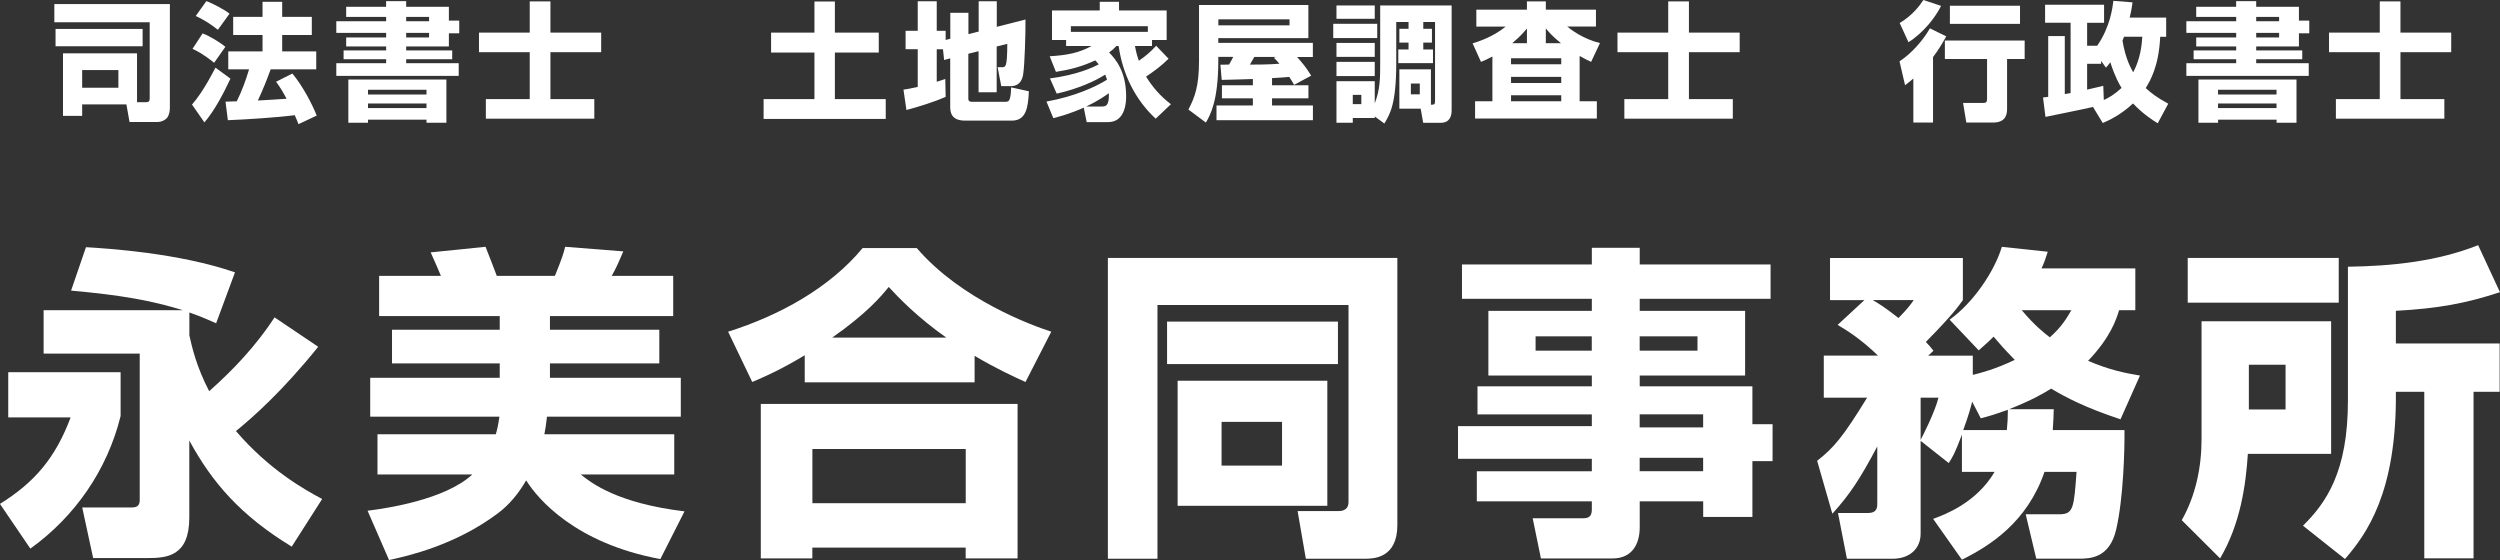
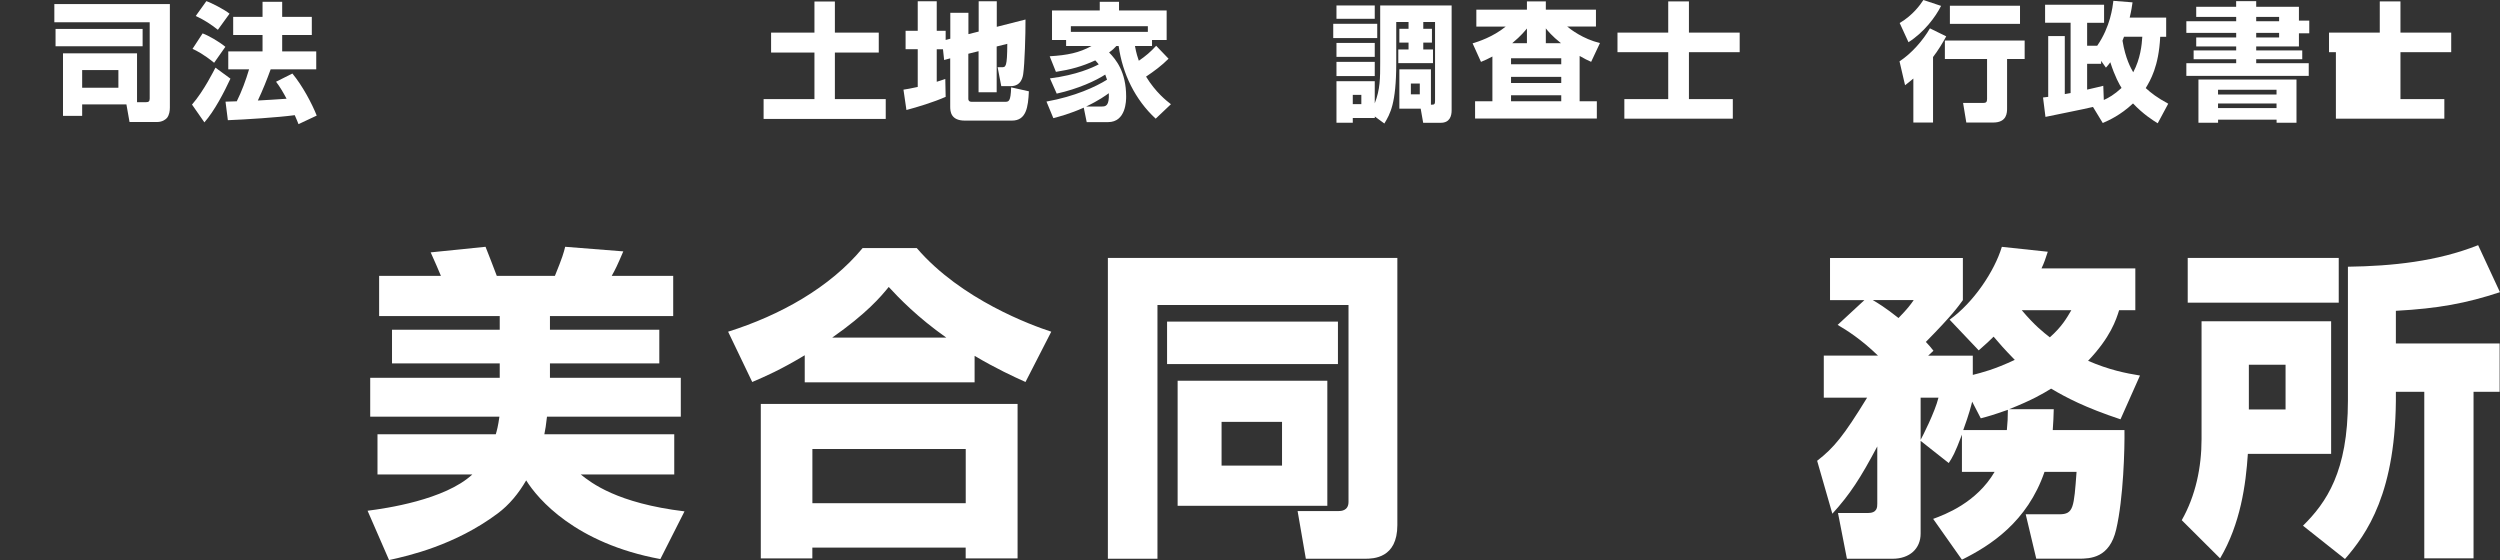
<svg xmlns="http://www.w3.org/2000/svg" width="250" height="56" viewBox="0 0 250 56" fill="none">
  <rect x="0" y="0" width="250" height="56" fill="#333333" stroke="none" />
  <path d="M8.216 10.437V11.585H6.3V5.334H13.703V10.218H14.606C14.854 10.218 14.97 10.14 14.97 9.858V2.228H5.434V0.407H16.987V10.756C16.987 11.084 16.934 11.47 16.718 11.768C16.612 11.909 16.264 12.201 15.709 12.201H12.953L12.641 10.437H8.216ZM14.262 2.891V4.629H5.555V2.891H14.262ZM8.216 7.009V8.773H11.839V7.009H8.216Z" fill="white" />
  <path d="M23.044 7.865C22.421 9.206 21.465 11.064 20.44 12.238L19.2 10.458C20.388 9.102 21.428 6.978 21.544 6.764L23.044 7.865ZM20.261 3.34C20.831 3.544 21.892 4.149 22.537 4.681L21.412 6.278C20.361 5.422 19.664 5.073 19.252 4.885L20.261 3.34ZM20.636 0.115C21.116 0.267 22.473 0.971 22.954 1.368L21.787 2.98C21.111 2.443 20.43 1.994 19.574 1.597L20.636 0.115ZM27.067 6.931C26.682 7.995 26.265 9.028 25.784 10.051C25.98 10.051 28.308 9.9 28.657 9.874C28.361 9.31 27.997 8.684 27.606 8.173L29.238 7.353C30.246 8.569 31.191 10.344 31.672 11.559L29.85 12.415C29.744 12.16 29.707 12.029 29.475 11.518C27.743 11.747 24.559 11.951 22.785 12.019L22.552 10.166C22.875 10.156 23.561 10.13 23.677 10.13C24.168 9.143 24.57 8.068 24.908 6.931H22.827V5.141H26.254V3.502H23.318V1.686H26.254V0.178H28.218V1.686H31.181V3.502H28.218V5.141H31.624V6.931H27.067Z" fill="white" />
-   <path d="M34.613 0.679H38.61V0.115H40.617V0.679H44.888V2.062H45.923V3.33H44.888V4.645H40.617V5.042H45.221V5.923H40.617V6.32H45.871V7.588H33.631V6.32H38.615V5.923H34.359V5.042H38.615V4.645H34.618V3.747H38.615V3.288H33.631V2.124H38.615V1.691H34.618V0.679H34.613ZM34.829 7.953H44.64V12.274H42.65V11.966H36.799V12.274H34.834V7.953H34.829ZM36.799 8.976V9.451H42.65V8.976H36.799ZM36.799 10.349V10.808H42.65V10.349H36.799ZM40.617 1.691V2.124H42.908V1.691H40.617ZM40.617 3.288V3.747H42.908V3.288H40.617Z" fill="white" />
-   <path d="M55.043 3.261H60.117V5.218H55.043V9.91H59.431V11.867H48.585V9.91H52.973V5.218H47.898V3.261H52.973V0.141H55.043V3.261Z" fill="white" />
  <path d="M81.445 0.151H83.488V3.262H87.876V5.255H83.488V9.91H88.573V11.893H76.36V9.91H81.445V5.255H77.109V3.262H81.445V0.151Z" fill="white" />
  <path d="M94.308 4.926H93.674V8.177C93.943 8.099 94.112 8.036 94.529 7.895L94.566 9.685C93.352 10.223 91.704 10.719 90.643 11L90.347 8.965C90.696 8.913 90.928 8.876 91.773 8.694V4.921H90.559V3.079H91.773V0.125H93.674V3.079H94.566V3.997L95.031 3.872V1.278H96.842V3.413L97.867 3.157V0.125H99.678V2.682L102.55 1.951C102.561 3.397 102.461 6.455 102.329 7.337C102.292 7.655 102.149 8.616 101.072 8.616H100.127L99.762 6.721H100.174C100.576 6.721 100.718 6.721 100.729 4.383L99.667 4.649V9.226H97.856V5.119L96.832 5.375V9.889C96.832 10.03 96.895 10.181 97.18 10.181H100.47C100.882 10.181 101.067 10.181 101.114 8.736L102.888 9.132C102.814 10.719 102.63 12.06 101.193 12.06H96.483C95.084 12.06 95.021 11.152 95.021 10.666V5.834L94.413 6.001L94.297 4.916L94.308 4.926Z" fill="white" />
  <path d="M116.855 5.871C116.184 6.55 115.408 7.124 114.606 7.661C115.577 9.248 116.649 10.077 117.093 10.422L115.567 11.867C113.507 9.962 112.256 7.379 111.865 4.603H111.633C111.437 4.822 111.268 4.989 110.909 5.245C111.596 5.949 112.615 7.176 112.615 9.655C112.615 10.025 112.615 12.212 110.804 12.212H108.67L108.375 10.766C107.002 11.382 105.903 11.664 105.333 11.815L104.647 10.156C107.493 9.644 109.579 8.674 110.703 7.969C110.661 7.854 110.624 7.713 110.524 7.458C109.594 8.058 107.857 8.877 105.671 9.362L104.995 7.839C107.699 7.494 109.267 6.753 109.874 6.435C109.721 6.242 109.616 6.143 109.526 6.038C108.206 6.649 107.055 6.957 105.592 7.186L104.969 5.626C106.743 5.521 107.921 5.281 109.146 4.603H106.611V4.003H105.201V1.049H109.975V0.178H111.902V1.049H116.665V4.003H115.202V4.603H113.497C113.629 5.344 113.782 5.782 113.882 6.075C114.558 5.615 115.086 5.167 115.614 4.577L116.855 5.871ZM114.785 3.184V2.62H107.086V3.184H114.785ZM110.17 10.651C110.571 10.651 110.936 10.599 110.883 9.321C110.571 9.54 109.911 10.036 108.618 10.651H110.17Z" fill="white" />
-   <path d="M129.406 8.48C129.237 8.172 129.2 8.12 128.926 7.687C128.678 7.713 128.176 7.765 127.204 7.812V8.527H130.843V9.832H127.204V10.547H131.291V12.018H121.65V10.547H125.288V9.832H122.193V8.527H125.288V7.901C124.849 7.911 122.663 7.99 122.172 7.99L122.04 6.471C122.611 6.471 122.674 6.455 122.906 6.455C123.202 5.944 123.228 5.892 123.318 5.688H121.829V6.069C121.829 10.108 121.016 11.517 120.588 12.258L118.84 10.954C119.474 9.738 119.902 8.642 119.902 6.069V0.501H130.837V3.815H121.829V4.29H131.286V5.699H129.707C130.367 6.455 130.589 6.711 131.117 7.567L129.396 8.491L129.406 8.48ZM128.952 1.931H121.834V2.531H128.952V1.931ZM127.579 5.693H125.43C125.224 6.074 125.198 6.116 124.992 6.461C125.562 6.461 126.882 6.461 127.944 6.372C127.722 6.106 127.595 5.975 127.389 5.782L127.585 5.693H127.579Z" fill="white" />
  <path d="M133.324 2.38H137.723V3.809H133.324V2.38ZM137.48 11.648V11.799H135.278V12.274H133.647V8.12H137.475V10.333C138.019 8.929 138.019 7.828 138.019 6.215V0.548H145.163V11.037C145.163 11.575 144.994 12.279 144.075 12.279H142.317L142.069 10.87H139.936V6.93H143.093V10.473C143.479 10.473 143.505 10.421 143.505 10.014V2.202H142.328V2.881H143.194V4.258H142.328V4.947H143.299V6.314H139.83V4.947H140.854V4.258H139.936V2.881H140.854V2.202H139.624V6.33C139.624 10.359 139.017 11.382 138.436 12.352L137.48 11.648ZM133.647 0.548H137.475V1.879H133.647V0.548ZM133.647 4.295H137.475V5.688H133.647V4.295ZM133.647 6.189H137.475V7.609H133.647V6.189ZM135.278 9.487V10.411H136.134V9.487H135.278ZM141.087 8.35V9.435H141.979V8.35H141.087Z" fill="white" />
  <path d="M149.24 5.651C148.801 5.891 148.5 6.022 148.099 6.189L147.26 4.336C147.84 4.159 149.266 3.71 150.57 2.661H147.634V0.97H152.693V0.141H154.583V0.97H159.595V2.656H156.722C157.044 2.922 158.29 3.898 159.996 4.305L159.114 6.184C158.776 6.032 158.417 5.865 157.963 5.594V10.124H159.684V11.851H147.508V10.124H149.24V5.646V5.651ZM151.104 5.829V6.429H156.125V5.829H151.104ZM151.104 7.687V8.302H156.125V7.687H151.104ZM151.104 9.529V10.129H156.125V9.529H151.104ZM152.693 4.321V2.849C152.524 3.053 152.139 3.554 151.22 4.321H152.693ZM156.099 4.321C155.18 3.59 154.768 3.068 154.583 2.839V4.321H156.099Z" fill="white" />
  <path d="M168.893 3.261H173.968V5.218H168.893V9.91H173.281V11.867H162.435V9.91H166.823V5.218H161.749V3.261H166.823V0.141H168.893V3.261Z" fill="white" />
  <path d="M194.625 3.632C194.223 4.363 193.822 5.025 193.304 5.704V12.253H191.335V7.854C190.934 8.188 190.765 8.329 190.506 8.522L189.951 6.132C191.14 5.365 192.317 4.023 192.993 2.834L194.625 3.637V3.632ZM194.107 0.59C193.553 1.701 192.412 3.225 190.849 4.222L189.967 2.301C191.272 1.534 192.027 0.485 192.338 0L194.112 0.59H194.107ZM202.466 4.055V5.897H200.708V10.823C200.708 11.246 200.708 12.253 199.324 12.253H196.631L196.309 10.296H198.305C198.617 10.296 198.706 10.197 198.706 9.9V5.897H194.487V4.055H202.471H202.466ZM202.001 0.574V2.39H194.989V0.574H202.001Z" fill="white" />
  <path d="M209.309 10.693C208.544 10.886 205.143 11.559 204.546 11.69L204.303 9.749C204.435 9.733 204.573 9.712 204.821 9.686V3.606H206.479V9.409C206.569 9.399 206.97 9.321 207.06 9.305V2.276H204.509V0.475H210.408V2.281H208.713V4.572H209.721C211.041 2.667 211.263 0.695 211.337 0.084L213.254 0.235C213.201 0.616 213.138 1.055 212.969 1.759H216.617V3.68H216.021C215.878 6.659 215.023 8.053 214.574 8.809C215.102 9.295 215.714 9.77 216.823 10.37L215.772 12.327C215.292 12.034 214.336 11.434 213.301 10.344C212.034 11.533 210.883 12.034 210.276 12.301L209.304 10.704L209.309 10.693ZM210.112 6.085V6.378H208.713V8.961C209.748 8.731 210.022 8.653 210.328 8.58L210.381 9.999C210.846 9.796 211.432 9.462 212.155 8.794C211.949 8.46 211.495 7.682 211.031 6.226C210.878 6.445 210.772 6.56 210.592 6.764L210.112 6.085ZM212.404 3.669C212.377 3.758 212.351 3.82 212.25 4.066C212.546 5.882 213.09 6.816 213.322 7.228C214.046 5.861 214.178 4.504 214.231 3.674H212.404V3.669Z" fill="white" />
  <path d="M219.617 0.679H223.614V0.115H225.62V0.679H229.892V2.062H230.927V3.33H229.892V4.645H225.62V5.042H230.225V5.923H225.62V6.32H230.874V7.588H218.635V6.32H223.619V5.923H219.363V5.042H223.619V4.645H219.622V3.747H223.619V3.288H218.635V2.124H223.619V1.691H219.622V0.679H219.617ZM219.838 7.953H229.649V12.274H227.659V11.966H221.808V12.274H219.844V7.953H219.838ZM221.803 8.976V9.451H227.653V8.976H221.803ZM221.803 10.349V10.808H227.653V10.349H221.803ZM225.62 1.691V2.124H227.912V1.691H225.62ZM225.62 3.288V3.747H227.912V3.288H225.62Z" fill="white" />
-   <path d="M240.046 3.261H245.121V5.218H240.046V9.91H244.434V11.867H233.589V9.91H237.977V5.218H232.902V3.261H237.977V0.141H240.046V3.261Z" fill="white" />
-   <path d="M0.824 37.223H12.061V41.602C10.741 46.956 7.535 51.626 3.036 54.862L-0.005 50.39C3.464 48.234 5.545 45.787 7.065 41.737H0.824V37.228V37.223ZM31.82 34.677C28.219 39.154 25.214 41.795 23.593 43.105C26.898 46.956 30.368 48.918 32.216 49.899L29.174 54.664C24.084 51.564 21.212 48.266 18.93 44.049V51.757C18.93 55.645 16.681 55.806 14.732 55.806H9.315L8.222 50.745H13.212C13.84 50.745 13.972 50.416 13.972 49.993V35.36H4.362V31.018H18.276C15.202 30.069 12.193 29.516 7.108 29.061L8.597 24.72C10.809 24.85 17.916 25.304 23.498 27.235L21.613 32.328C20.884 32.005 20.161 31.676 18.936 31.248V33.534C19.2 34.708 19.627 36.634 20.916 39.118C23.392 36.931 25.642 34.515 27.458 31.739L31.82 34.677Z" fill="white" />
+   <path d="M240.046 3.261H245.121V5.218H240.046V9.91H244.434V11.867H233.589V9.91V5.218H232.902V3.261H237.977V0.141H240.046V3.261Z" fill="white" />
  <path d="M49.577 43.429C49.678 43.105 49.81 42.615 49.942 41.665H37.021V37.777H49.973V36.342H39.201V32.976H49.973V31.604H37.913V27.585H44.091C43.927 27.194 43.431 26.02 43.067 25.237L48.553 24.679C48.653 24.94 49.546 27.194 49.678 27.585H55.491C56.252 25.722 56.384 25.237 56.516 24.679L62.33 25.138C61.701 26.61 61.538 26.933 61.173 27.585H67.32V31.604H54.995V32.976H65.931V36.342H54.995V37.777H68.08V41.665H54.699C54.599 42.516 54.536 42.97 54.435 43.429H67.425V47.447H58.074C59.13 48.292 61.706 50.322 68.45 51.137L66.036 55.906C57.545 54.341 53.775 49.9 52.619 48.037C51.858 49.342 50.934 50.484 49.741 51.366C45.48 54.534 40.854 55.578 38.906 56.005L36.757 51.074C38.573 50.844 44.487 49.994 47.233 47.447H37.749V43.429H49.583H49.577Z" fill="white" />
  <path d="M80.478 35.522C78.034 36.994 76.513 37.646 75.224 38.199L72.811 33.169C78.002 31.535 82.992 28.759 86.26 24.809H91.678C96.108 29.97 103.21 32.548 105.127 33.169L102.55 38.199C101.394 37.678 99.609 36.858 97.46 35.585V38.231H80.473V35.517L80.478 35.522ZM76.085 40.391H101.758V55.838H96.568V54.758H81.234V55.838H76.08V40.391H76.085ZM81.239 44.9V50.322H96.573V44.9H81.239ZM94.625 33.758C91.747 31.734 89.867 29.777 88.874 28.696C88.05 29.709 86.662 31.342 83.224 33.758H94.625Z" fill="white" />
  <path d="M134.845 30.497H115.746V55.874H110.788V25.795H139.735V52.509C139.735 55.838 137.322 55.874 136.498 55.874H130.584L129.76 51.105H133.858C134.059 51.105 134.851 51.105 134.851 50.191V30.497H134.845ZM116.707 32.161H133.794V36.404H116.707V32.161ZM117.763 38.074H132.733V50.583H117.763V38.074ZM122.157 42.186V46.559H128.203V42.186H122.157Z" fill="white" />
-   <path d="M177.057 29.877H163.972V31.087H174.511V37.553H163.972V38.633H175.24V42.422H177.257V46.111H175.24V51.695H170.319V50.13H163.972V52.744C163.972 54.346 163.248 55.844 161.263 55.844H154.092L153.268 51.826H158.322C159.019 51.826 159.183 51.497 159.183 50.912V50.13H147.682V47.124H159.183V45.882H145.802V42.615H159.183V41.441H147.75V38.633H159.183V37.553H148.838V31.087H159.183V29.877H146.198V26.448H159.183V24.783H163.972V26.448H177.057V29.877ZM153.559 33.634V35.069H159.177V33.634H153.559ZM163.967 33.634V35.069H169.749V33.634H163.967ZM163.967 41.435V42.74H170.314V41.435H163.967ZM163.967 45.783V47.118H170.314V45.783H163.967Z" fill="white" />
  <path d="M181.719 46.074C183.404 44.77 184.365 43.59 186.709 39.77H182.379V35.559H187.797C186.081 33.894 184.655 33.012 183.763 32.49L186.44 30.012H183.002V25.8H196.288V30.012C195.86 30.596 195.295 31.447 192.586 34.192C192.919 34.552 193.019 34.651 193.347 35.074L192.819 35.564H197.28V37.49C198.173 37.26 199.393 36.968 201.478 35.987C200.454 34.943 199.857 34.254 199.361 33.665C198.965 34.056 198.701 34.317 197.872 35.037L194.962 31.969C197.375 30.236 199.456 27.105 200.185 24.684L204.779 25.174C204.546 25.889 204.414 26.286 204.15 26.839H213.533V31.019H211.912C211.617 31.969 211.052 33.733 208.808 36.081C210.92 36.994 212.572 37.323 213.998 37.553L212.05 41.931C208.512 40.757 206.595 39.744 205.111 38.862C204.319 39.353 203.226 40.005 200.913 40.918H205.375C205.344 41.701 205.344 42.192 205.275 43.006H212.446C212.477 44.832 212.345 49.832 211.622 52.931C210.962 55.807 209.045 55.87 207.857 55.87H203.627L202.571 51.428H205.94C207.361 51.428 207.392 50.745 207.656 47.186H204.451C202.735 52.185 199.034 54.565 196.193 55.969L193.315 51.888C194.471 51.465 197.645 50.286 199.461 47.186H196.193V43.465C195.464 45.391 195.269 45.688 194.873 46.304L192.063 44.086V53.359C192.063 54.862 190.97 55.875 189.254 55.875H184.692L183.8 51.303H186.772C187.728 51.303 187.728 50.719 187.728 50.359V44.645C186.044 47.812 185.019 49.409 183.235 51.371L181.714 46.08L181.719 46.074ZM187.274 30.006C187.77 30.299 188.494 30.727 189.851 31.802C190.775 30.852 191.039 30.492 191.372 30.006H187.274ZM192.063 43.982C192.227 43.69 193.484 41.237 193.848 39.765H192.063V43.982ZM200.686 43.006C200.755 42.286 200.787 41.733 200.787 40.981C199.298 41.503 198.838 41.633 198.078 41.832L197.217 40.167C197.117 40.558 196.921 41.372 196.325 43.006H200.686ZM202.175 31.019C203.495 32.584 204.356 33.242 204.985 33.733C206.204 32.652 206.669 31.807 207.134 31.019H202.175Z" fill="white" />
  <path d="M220.16 32.125H233.113V45.386H224.786C224.585 48.454 224.057 52.373 222.009 55.838L218.175 52.018C219.564 49.571 220.155 46.727 220.155 43.919V32.13L220.16 32.125ZM218.772 25.795H233.874V30.267H218.772V25.795ZM224.886 36.472V40.944H228.556V36.472H224.886ZM247.354 39.181V55.833H242.428V39.181H239.587C239.687 49.305 236.614 53.453 234.497 55.901L230.299 52.571C232.643 50.254 234.792 47.149 234.792 40.063V26.672C239.223 26.609 243.685 26.15 247.814 24.517L249.995 29.218C246.626 30.33 243.817 30.852 239.587 31.081V34.348H249.963V39.181H247.354Z" fill="white" />
</svg>